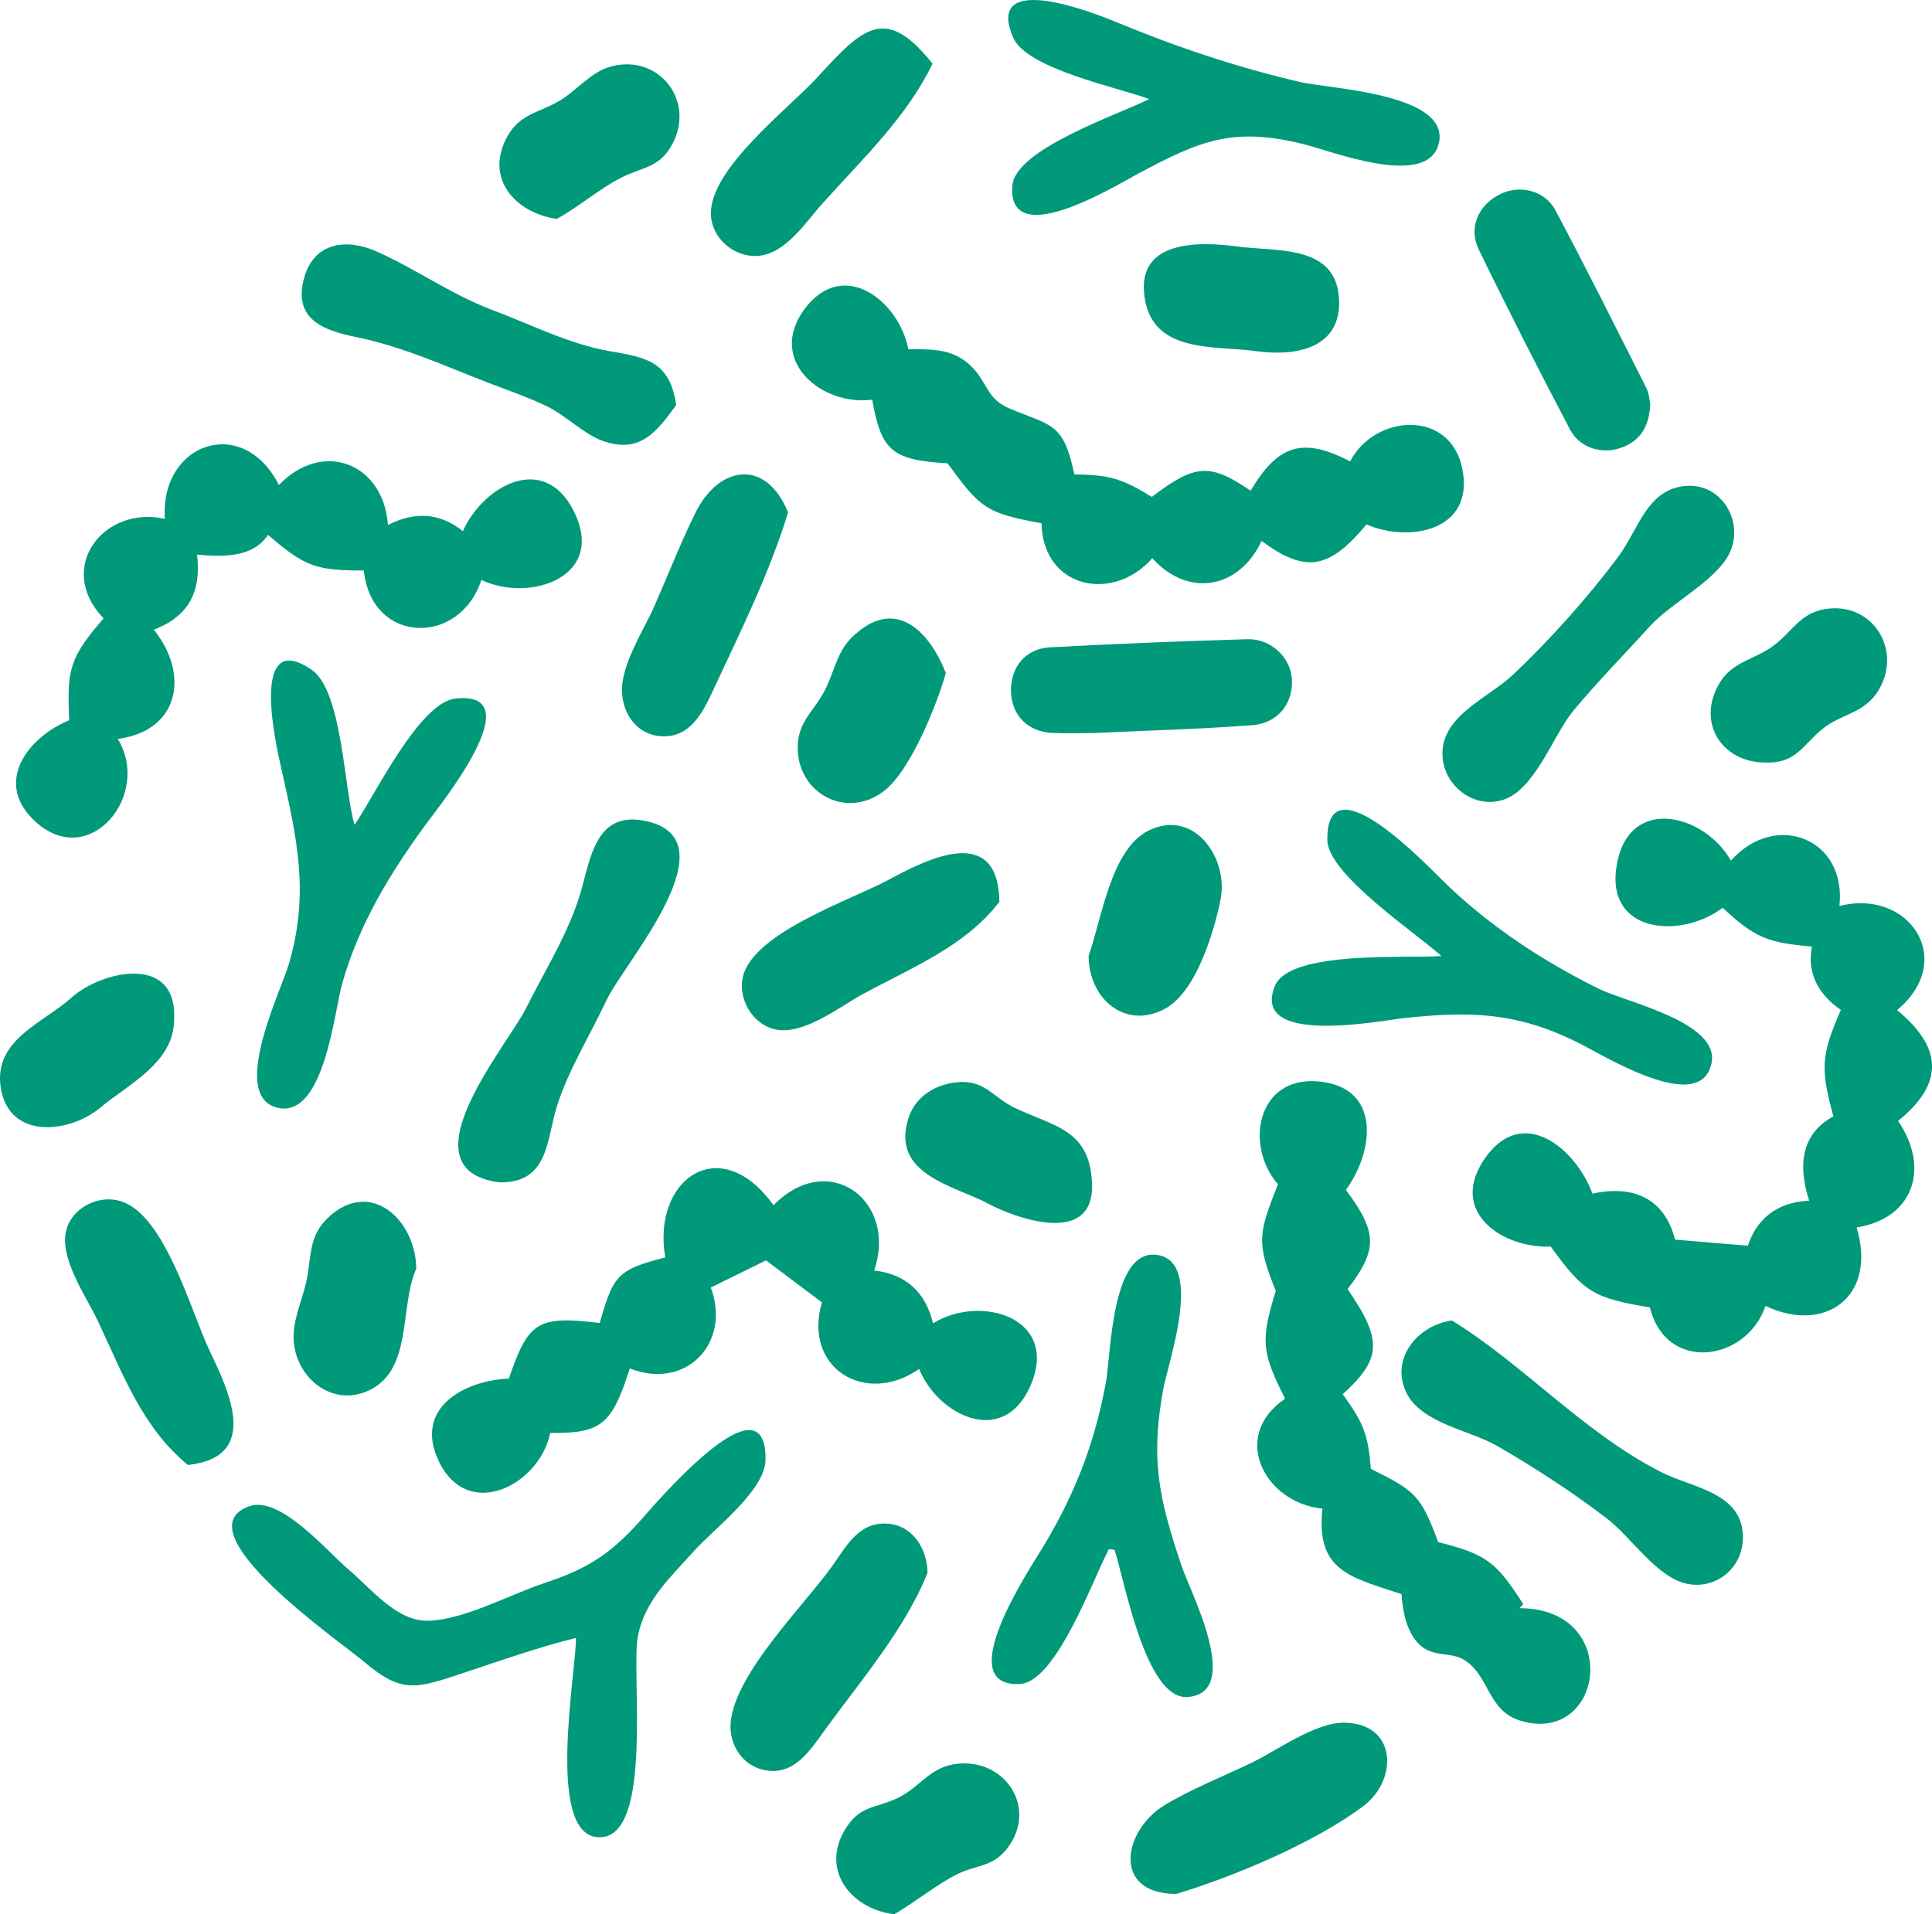
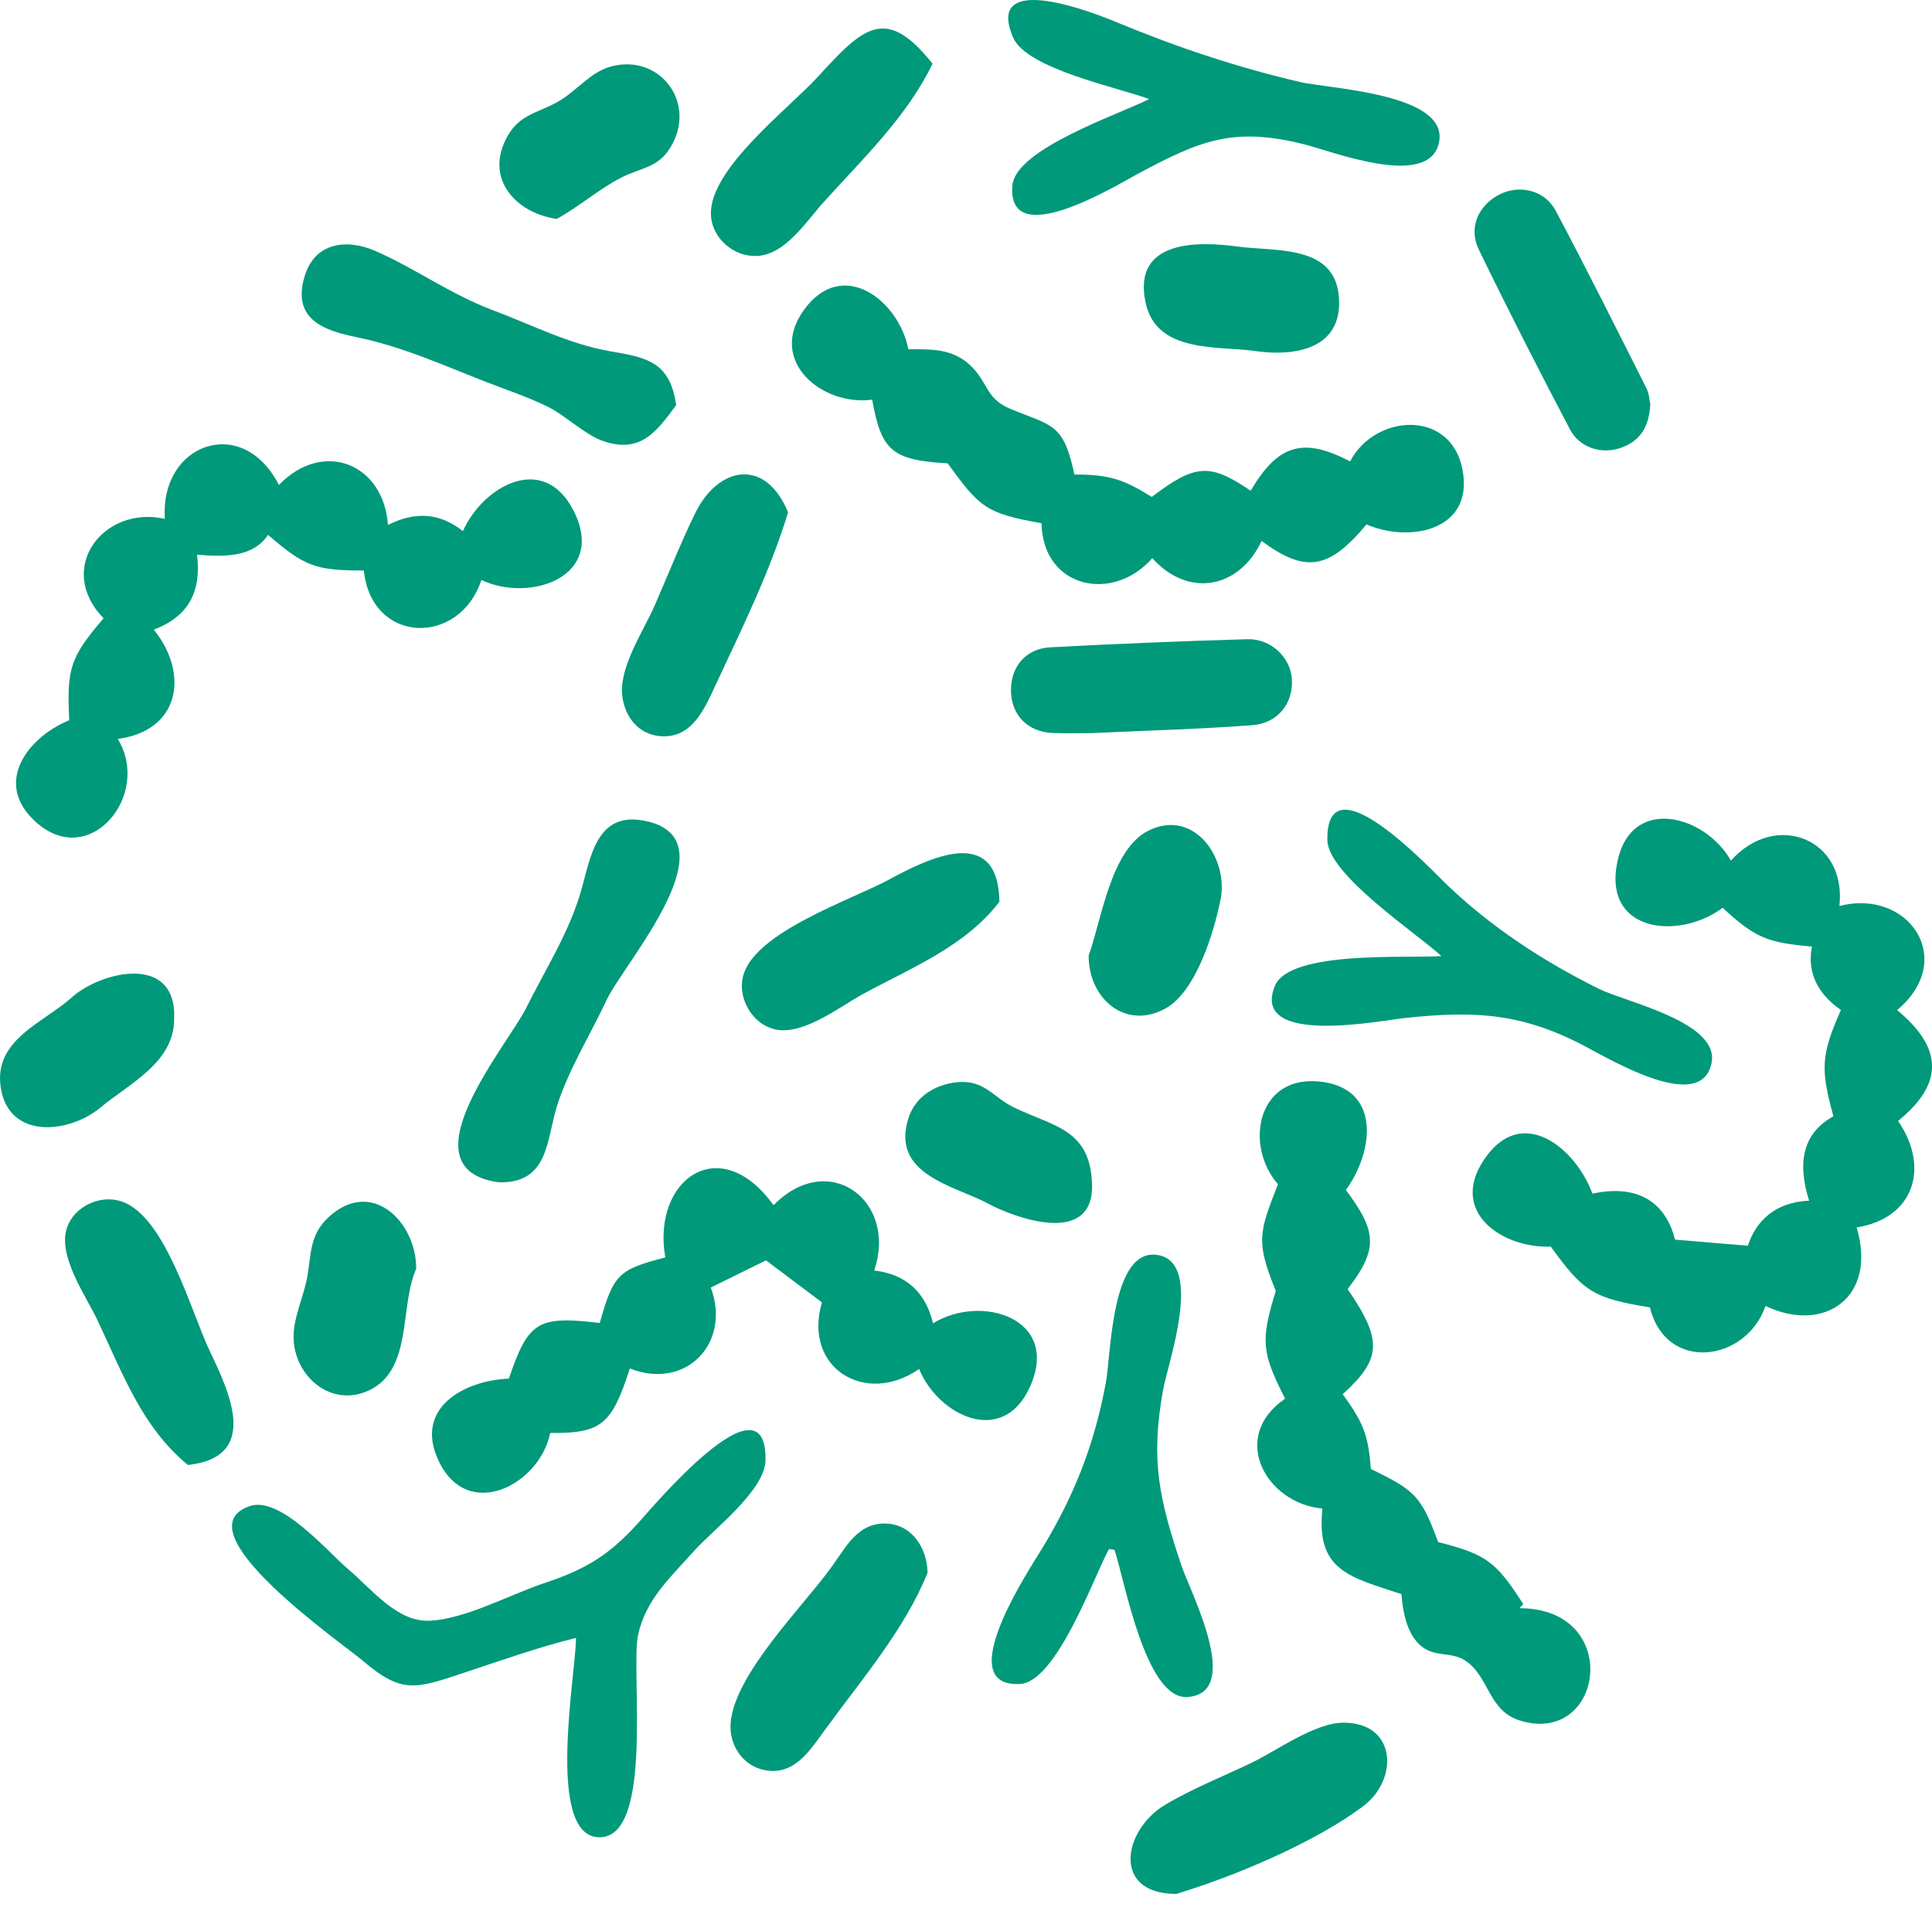
<svg xmlns="http://www.w3.org/2000/svg" viewBox="0 0 784.09 776.99" id="Layer_2">
  <defs>
    <style>.cls-1{fill:#00997a;stroke-width:0px;}</style>
  </defs>
  <g id="jakes_stuff">
    <path d="m753.49,498.21c8.53,28.25-13.06,43.28-36.97,31.86-7.84,22.82-40.43,27.18-46.9.6-22.67-3.74-26.85-6.06-40.25-24.69-19.24.81-41.46-13.73-27.14-35.21,15.35-23.03,37.33-4.67,44.05,13.73,17.3-3.78,29.44,2.5,33.53,18.66,10.19.85,19.05,1.59,29.55,2.47,3.22-9.92,10.99-17.7,24.86-18.28-4.85-15.27-2.7-27.38,9.85-34.25-5.23-19.24-5.09-24.69,3.04-43.17-7.63-5.25-14.12-13.57-11.75-25.71-17.86-1.61-22.97-3.41-36.23-15.76-17.18,12.99-48.61,10.47-42.78-18.46,5.55-27.52,35.83-19.13,46.13-.66,17.91-20.28,47.08-9.12,44.03,18.4,28.11-7.23,47.89,21.77,23.42,42.25,18.73,15.48,18.96,29.94.38,44.99,12.93,18.75,6.66,39.47-16.8,43.23Z" class="cls-1" />
    <path d="m187.86,215.59c8.11-18.21,32.69-32.21,44.88-8.38,13.73,26.86-17.59,37.56-37.37,28.19-8.86,26.97-44.6,26.2-47.71-3.84-19.45,0-23.96-1.54-38.87-14.47-5.96,8.9-16.88,9.07-28.82,8.05,1.8,14.7-3.2,25.02-17.55,30.42,14.56,18.13,10.44,41.09-14.64,44.36,13.86,22.52-11.26,53.51-33.24,33.72-17.57-15.83-3.25-34.4,13.55-41.31-.96-20.85.18-25.31,13.95-41.37-19.64-20.27-.11-45.96,24.87-40.37-2.07-30.68,31.56-42.71,46.28-13.74,17.84-18.53,42.47-8.84,44.27,16.23,10.65-5.42,20.77-5.17,30.39,2.49Z" class="cls-1" />
    <path d="m270,510.35c-5.52-31.55,22.15-51.49,43.94-21.15,22.35-22.86,50.47-1.85,40.84,26.48,13.15,1.53,20.91,9.04,23.89,21.44,19.55-12.09,51.94-2.05,39.29,25.87-11.1,24.5-37.34,11.41-44.94-7.34-21.83,15.21-47.28-.43-39.44-27.02-8.17-6.14-15.7-11.79-22.71-17.06-6.46,3.18-13.94,6.87-22.4,11.03,8.39,22.47-10.01,41.84-32.86,32.85-7.33,22.87-11.57,26.36-32.31,26.19-4.29,21.1-33.6,36.35-45.36,11.15-10.04-21.5,10.74-32.53,28.57-33.21,7.97-23.31,11.66-25.57,36.89-22.6,5.57-19.72,7.49-21.64,26.61-26.62Z" class="cls-1" />
    <path d="m507.57,199.17c11.1-18.77,21.2-21.88,40.37-11.89,9.96-19.21,40.74-21.36,45.56,3.12,4.94,25.04-21.43,30.02-38.92,22.46-15.24,18.28-24.69,19.91-42.58,6.71-8.96,19.24-29.62,23.35-44.35,6.99-16.05,18.3-44.43,12.19-44.95-14.17-22.69-4.08-24.99-6.33-38.11-24.32-22.28-1.32-26.94-4.86-30.61-25.85-20.19,2.76-42.89-15.7-27.58-36.6,15.71-21.46,38.57-3.42,42.23,16.14,9.18,0,17.5-.31,24.64,6.06,7.78,6.94,6.56,13.84,16.48,18,17.15,7.18,21.81,5.62,26.29,26.78,14.21,0,19.82,1.92,31.4,9.09,17.58-13.35,23.53-13.85,40.1-2.52Z" class="cls-1" />
    <path d="m518.65,480.67c-13.62-15.6-8.55-43.85,16.24-41.74,25.96,2.22,22.74,28.45,11.32,44.07,12.87,17.11,12.99,24.23.71,40.25,14.22,20.69,13.86,28.3-1.98,42.64,8.14,11.35,10.38,16.17,11.4,30.32,17.68,8.72,20.29,10.55,27.33,29.71,19.68,4.98,23.57,8.08,34.53,25.17-.52.55-1.05,1.11-1.57,1.66,42,0,34.42,55.68.6,45.73-13.58-4-12.59-18.13-22.89-24.66-5.63-3.57-12.47-.87-18.2-6.25-5.36-5.04-6.84-13.58-7.37-20.52-21.13-7.01-34.77-9.51-32.07-34.72-23.1-2.18-37.82-29.17-15.16-44.61-9.46-18.83-10.06-23.29-3.78-43.75-8.17-20.22-6.81-23.56.89-43.3Z" class="cls-1" />
    <path d="m233.76,664.81c-15.32,3.8-30.23,9.09-45.2,14.06-19.47,6.46-25.24,8.94-41.04-4.56-8.69-7.42-74.96-53.19-46.15-63,12.46-4.24,31.76,18.71,39.9,25.58,9.51,8.02,19.78,21.43,32.83,20.96,14.47-.52,32.98-10.68,46.65-15.23,17.23-5.74,26.4-11.34,38.57-24.78,4.79-5.29,51.87-61.59,51.36-25.22-.17,12.35-21.16,28.14-28.84,36.73-9.67,10.81-19.74,19.79-22.88,34.25-3.15,14.46,6.76,83.24-16.18,82.12-21.36-1.05-9.02-66.6-9.02-80.91Z" class="cls-1" />
    <path d="m466.35,40.22c-12.07-4.63-49.7-12.16-55.2-25.02-11.89-27.8,33.75-9.62,41.88-6.24,24.44,10.15,48.86,18.33,74.67,24.35,11.73,2.74,60.61,4.6,56.29,24.62-4.12,19.07-43.56,3.39-55.02.56-28.46-7.04-41.77-1.54-67.08,12-8.58,4.59-53.33,32.14-51.01,4.77,1.26-14.92,43.75-29.02,55.47-35.04Z" class="cls-1" />
    <path d="m585,388.06c-9.88-9.07-46.09-33.04-46.3-47.04-.51-33.72,41.74,11.57,48.26,17.83,18.18,17.47,39.47,31.38,62.02,42.55,10.88,5.39,49.09,13.43,45.63,30.13-4.46,21.53-43.84-3.22-54.26-8.38-24.67-12.22-43.03-12.77-70.1-9.97-9.47.98-62.76,11.73-52.88-12.92,5.91-14.76,54.49-11.14,67.64-12.21Z" class="cls-1" />
    <path d="m450.06,628.76c-6.04,11.06-21.28,54.02-36.12,54.76-28.43,1.43,4.46-47.47,9.33-55.55,12.98-21.54,20.87-41.78,25.51-66.6,2.17-11.58,2.14-55.26,21.2-51.96,18.6,3.23,4.01,43.86,2.05,54.74-5.14,28.55-1.68,44.1,7.53,71.53,3.46,10.31,25.07,51.46,2.43,53.12-17.1,1.25-25.57-47.47-29.68-59.74-.75-.1-1.5-.2-2.25-.3Z" class="cls-1" />
-     <path d="m143.89,334.78c7.85-11.23,26.23-49.68,40.92-51.25,31.68-3.4-6.53,43.6-11.97,51.04-14.63,20.01-27.09,40.51-33.94,64.55-3.29,11.54-7.39,55.69-26.72,50.38-18.94-5.21,1.92-47.34,5.15-58.52,8.28-28.72,3.26-50.42-3.19-79.2-1.39-6.2-13.77-57.61,12.25-40,12.6,8.53,13.21,48.66,17.5,63.01Z" class="cls-1" />
-     <path d="m589.29,535.98c29.67,18.4,53.34,45.43,84.75,61.48,12.85,6.57,33.46,8.21,33.31,26.78-.1,12.27-11.06,21.3-23.15,18.5-11.97-2.77-22.43-19.04-32.05-26.39-14.01-10.71-29.36-20.7-44.61-29.5-10.94-6.32-30.68-9.07-36.78-21.59-6.67-13.69,4.54-27.43,18.53-29.28Z" class="cls-1" />
+     <path d="m143.89,334.78Z" class="cls-1" />
    <path d="m202.66,479.92c-39.83-5.22,3.19-55.32,10.97-70.95,7.72-15.52,17.31-30.46,22.16-47.26,3.81-13.2,6.06-32.05,25.06-28.7,38.01,6.7-7.65,57.9-14.64,72.85-6.43,13.76-15.75,28.83-20.24,43.32-4.2,13.58-3.28,31.06-23.31,30.73Z" class="cls-1" />
-     <path d="m686.15,197.17c13.56.32,21.52,15.4,15.81,27.28-5.4,11.23-23.67,20.14-32.39,29.77-10.36,11.44-21.24,22.42-31.08,34.32-8.11,9.82-15.43,31.9-28.44,36.1-11.87,3.83-23.8-5.59-24.6-17.44-1.11-16.5,18.28-23.62,28.66-33.4,14.81-13.96,30.2-31.22,42.42-47.5,8.83-11.76,12.09-29.14,29.62-29.14Z" class="cls-1" />
    <path d="m274.43,164.4c-8.27,11.35-14.85,19.83-29.89,14.53-7.31-2.58-15.13-10.4-22.52-13.99-7.87-3.82-16.19-6.6-24.34-9.76-17.52-6.81-34.38-14.51-52.89-18.31-12.87-2.64-26.21-6.92-21.31-24.25,4.12-14.56,17.48-15.74,28.91-10.74,16.17,7.07,30.47,17.58,47.58,24,15.75,5.91,31.16,13.88,47.84,16.72,14.61,2.49,24.14,4.23,26.6,21.79Z" class="cls-1" />
    <path d="m319.84,207.96c-7.26,23.8-18.65,47.06-29.2,69.6-4.53,9.67-9.5,22.21-22.54,21.26-9.71-.71-15.33-9.11-15.67-17.96-.43-11.16,8.88-25.12,13.21-34.98,5.5-12.52,10.53-25.41,16.55-37.67,9.34-19.03,28.51-22.58,37.65-.24Z" class="cls-1" />
    <path d="m477.39,768.73c-26.48-.05-21.5-26.02-4.62-36.12,11.16-6.67,23.68-11.59,35.4-17.23,10.09-4.86,25.58-16.26,37.3-16.16,21.56.2,21.97,23.13,7.97,33.74-19.55,14.82-52.73,28.76-76.05,35.76Z" class="cls-1" />
    <path d="m376.43,638.38c-9.03,22.71-27.12,43.8-41.49,63.57-6.19,8.51-12.7,19.15-25.02,16.44-8.86-1.95-14.08-10.48-13.4-19.02,1.59-20.05,29.63-47.51,41.17-63.64,5.69-7.95,10.49-17.54,21.58-17.34,10.9.19,17.06,10.08,17.16,20Z" class="cls-1" />
    <path d="m76.27,594.63c-18.7-15.39-26.42-37.05-36.77-58.88-4.61-9.73-16.23-26.05-12.31-37.45,3.03-8.81,13.64-13.57,22.27-10.61,17.7,6.08,28.03,44.61,35.55,60.42,7.93,16.68,20.84,43.28-8.73,46.51Z" class="cls-1" />
    <path d="m669.77,164.06c-.47,9.43-4.33,15.25-12.44,17.87-7.56,2.44-16.26-.2-20.16-7.62-12.7-24.17-25.12-48.5-37.04-73.07-4.32-8.89-.06-18.13,8.68-22.43,8-3.94,18.14-1.6,22.51,6.63,12.67,23.86,24.74,48.04,36.89,72.17,1.12,2.22,1.21,4.97,1.55,6.46Z" class="cls-1" />
    <path d="m405.61,365.99c-13.69,18.02-35.49,26.69-55.33,37.45-9.52,5.16-24.92,17.51-36.56,14.17-8.74-2.51-14.29-12.56-12.2-21.22,4.33-17.95,44.01-31.14,59.11-39.29,16.11-8.69,44.43-22.91,44.98,8.88Z" class="cls-1" />
    <path d="m378.47,25.87c-10.55,21.74-28.35,38.56-44.49,56.51-7.03,7.82-15.33,21.04-26.89,21.52-9.29.38-18.27-7.18-18.57-16.86-.57-18.58,31.56-42.91,43.34-55.81,18.67-20.45,27.66-29.12,46.62-5.36Z" class="cls-1" />
    <path d="m443.14,297.55c-3.77,0-9.81.19-15.83-.04-10.12-.39-16.76-7.11-17-16.86-.24-9.85,5.85-17.37,15.88-17.91,26.65-1.42,53.33-2.52,80.01-3.29,9.62-.28,17.51,7.37,18.1,16.13.66,9.76-5.57,17.98-16.13,18.77-20.88,1.57-41.84,2.13-65.03,3.21Z" class="cls-1" />
-     <path d="m383.86,273.17c-3.58,12.73-14.26,39.56-25.1,47.9-15.46,11.9-35.58.6-35.01-18.36.29-9.53,5.97-13.62,10.34-21.29,4.21-7.38,5.22-16.36,11.46-22.53,17.47-17.31,31.52-2.95,38.31,14.28Z" class="cls-1" />
    <path d="m168.93,514.92c-6.82,15.38-1.41,40.68-18.8,49.24-16.23,7.99-32.16-6.7-30.92-23.43.57-7.68,4.33-15.38,5.6-23.01,1.5-9.02.95-16.49,8.33-23.48,17.29-16.37,35.72,1.24,35.79,20.67Z" class="cls-1" />
    <path d="m441.82,387.86c5.27-14.57,8.96-43.11,24.27-50.71,18.56-9.21,32.57,11.24,29.28,27.88-2.59,13.1-9.92,37.59-22.51,44.39-16.3,8.8-31.12-4.22-31.04-21.57Z" class="cls-1" />
    <path d="m443.22,481.36c.15,24.9-32.26,12.53-41.89,7.33-13.81-7.47-40.15-11.78-32.59-35,2.79-8.58,10.67-13.42,19.36-14.39,11.51-1.28,14.88,6.17,23.64,10.33,16.42,7.8,31.04,8.83,31.48,31.74Z" class="cls-1" />
-     <path d="m362.92,776.99c-17.46-2.16-29.88-17.72-20.07-34.22,6.11-10.28,12.55-8.61,21.73-13.1,8.71-4.26,12.51-12.03,22.82-13.62,19.94-3.08,34.32,17.46,21.26,34.34-5.84,7.54-12.81,6.57-20.34,10.41-8.73,4.46-16.82,11.2-25.41,16.2Z" class="cls-1" />
    <path d="m225.97,88.85c-16.95-2.38-29.64-16.72-19.89-33.78,5-8.75,12.36-9.24,20.44-13.84,7.51-4.27,13.03-12.02,21.54-14.27,19.23-5.08,33.98,13.66,25.03,31.1-5.24,10.21-12.11,9.54-21,14.06-9.01,4.58-17.03,11.76-26.12,16.72Z" class="cls-1" />
    <path d="m70.67,413.73c-.02,17.63-18.32,26.13-29.93,35.83-12.54,10.47-37.27,13.28-40.46-8.3-2.86-19.34,17.39-26.09,28.81-36.39,11.83-10.67,42.89-18.11,41.58,8.87Z" class="cls-1" />
-     <path d="m716.42,309.51c-17.68-.03-27.97-16.24-18.65-32.11,5.19-8.83,13.9-9.53,21.57-15.01,7.94-5.66,10.94-13.62,21.72-15.22,19.79-2.92,31.57,18.01,20.61,34.13-5.7,8.37-14.7,8.58-22.01,14.56-8.47,6.93-10.77,14.11-23.25,13.64Z" class="cls-1" />
    <path d="m543.48,123.22c-.16,19.31-19.75,21.33-33.82,19.29-15.35-2.23-40.45,1.13-44.79-19.92-5.29-25.65,22.1-24.59,37.4-22.52,16.06,2.17,41.4-1.14,41.2,23.16Z" class="cls-1" />
  </g>
</svg>